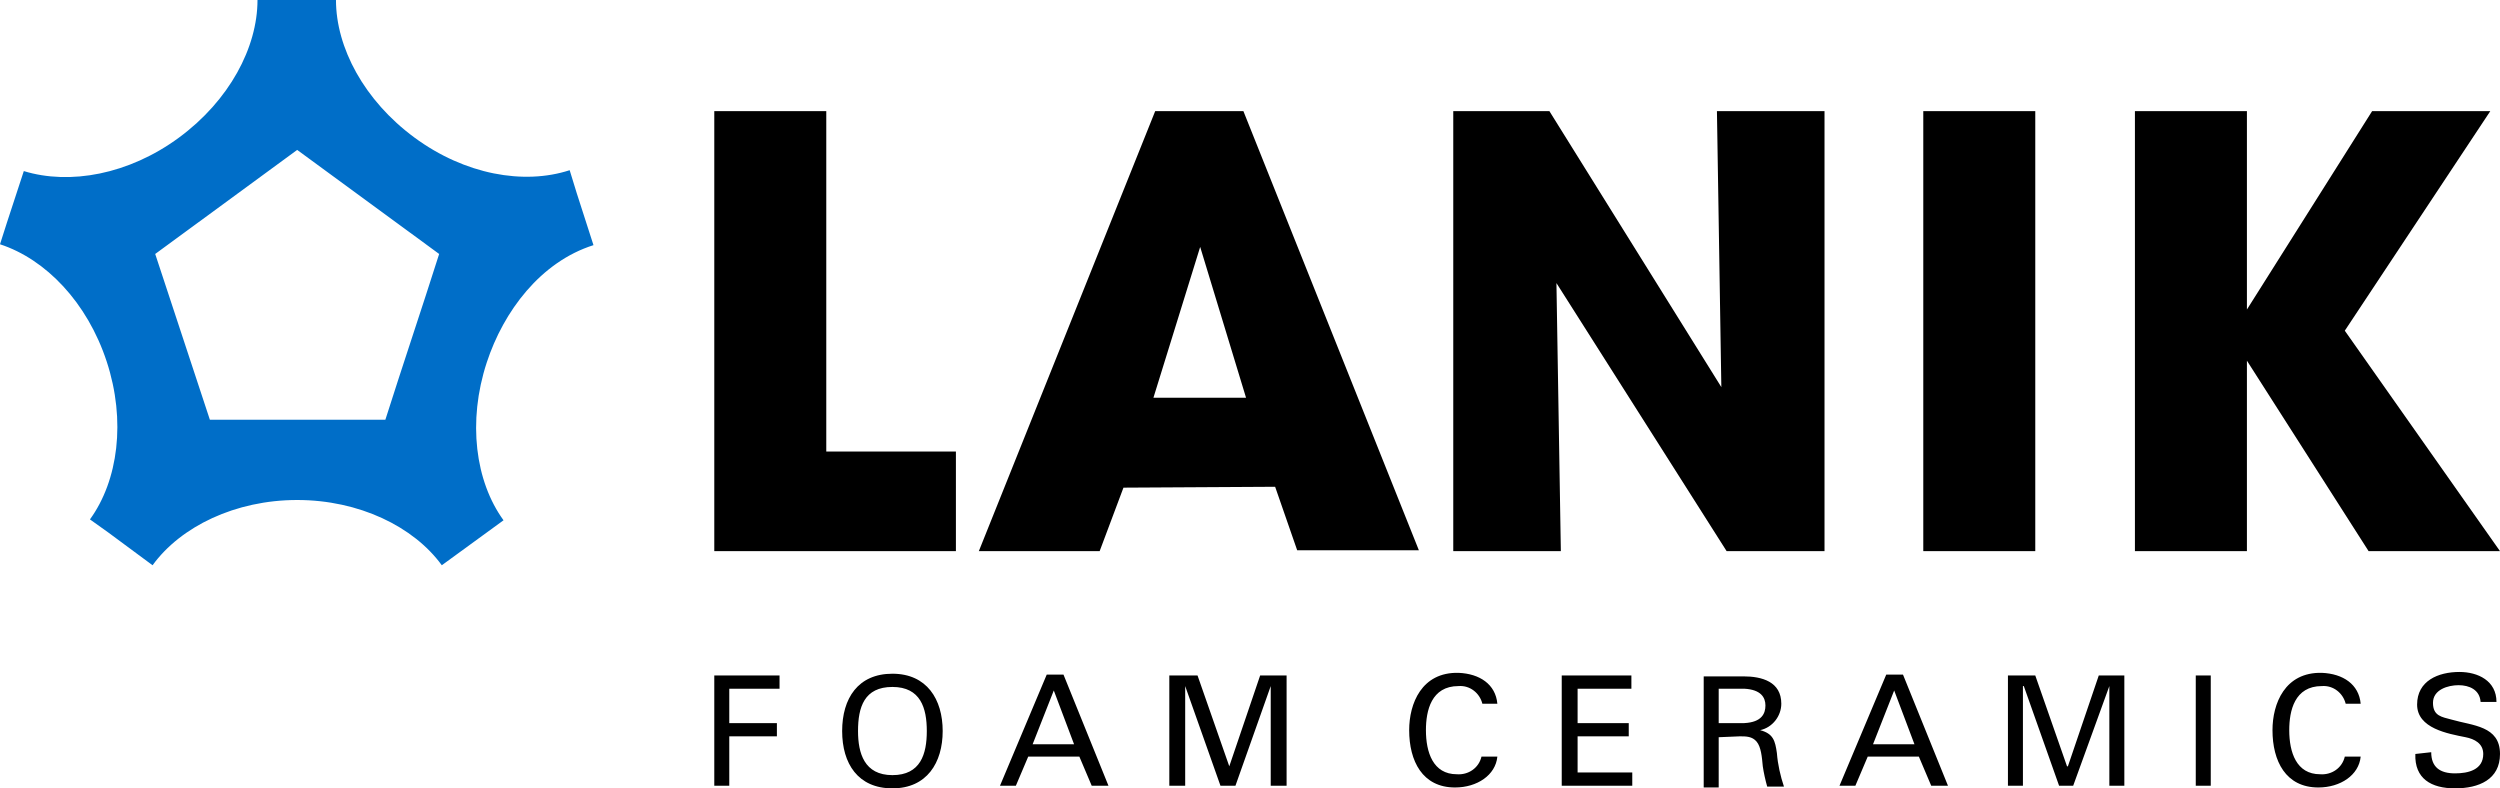
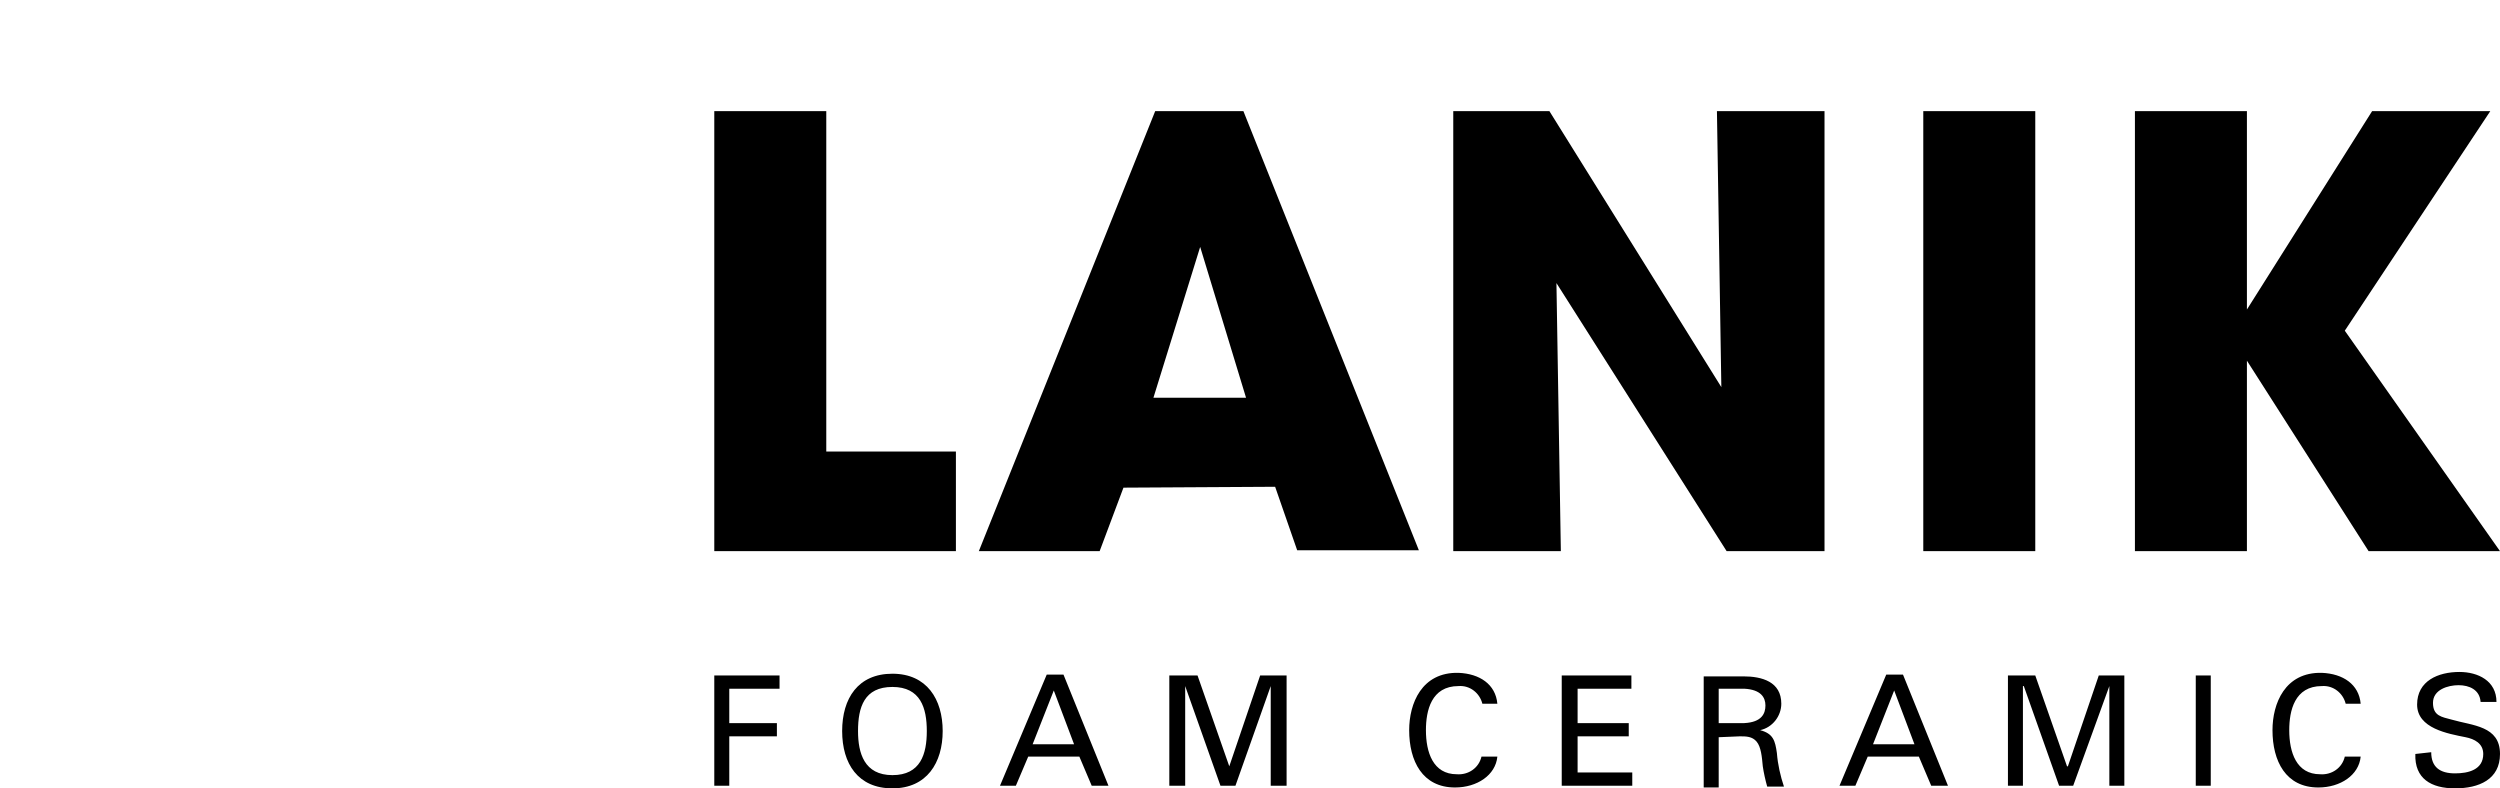
<svg xmlns="http://www.w3.org/2000/svg" version="1.1" id="Layer_1" x="0px" y="0px" width="283.5px" height="89.4px" viewBox="0 0 283.5 89.4" style="enable-background:new 0 0 283.5 89.4;" xml:space="preserve">
  <style type="text/css">
	.st0{fill-rule:evenodd;clip-rule:evenodd;fill:#006EC8;}
</style>
  <path d="M273.9,85.5c-0.1,2.8,1.8,3.9,4.5,3.9s5.1-1,5.1-3.9c0-3.2-3.1-3.2-5.5-3.9c-1.1-0.3-2.1-0.4-2.1-1.9s1.7-2,2.9-2  s2.4,0.5,2.5,1.9h1.8c0-2.4-2.1-3.4-4.2-3.4c-2.4,0-4.8,1-4.8,3.7s3.5,3.3,5.5,3.7c1,0.2,2,0.7,2,1.9c0,1.8-1.7,2.2-3.2,2.2  c-1.7,0-2.7-0.7-2.7-2.4L273.9,85.5L273.9,85.5z M267.7,79.8c-0.2-2.2-2-3.4-4.4-3.5c-4.2-0.1-5.6,3.5-5.6,6.5  c0,3.5,1.5,6.5,5.2,6.5c2.5,0,4.6-1.4,4.8-3.5h-1.8c-0.3,1.3-1.5,2.1-2.8,2c-2.7,0-3.5-2.5-3.5-5c0-2.2,0.6-5,3.7-5  c1.3-0.1,2.4,0.8,2.7,2H267.7L267.7,79.8z M250.7,89.1V76.6H249v12.5L250.7,89.1z M239.2,89.1h1.7V76.6H238l-3.5,10.3h-0.1  l-3.6-10.3h-3.1v12.5h1.7V77.8h0.1l4,11.3h1.6l4.1-11.3L239.2,89.1z M214.8,78.3l2.3,6.1h-4.7L214.8,78.3z M210.4,89.1l1.4-3.3h5.8  l1.4,3.3h1.9l-5.1-12.6h-1.9l-5.3,12.6H210.4L210.4,89.1z M197.3,83.5c0.7,0,1.4,0,1.9,0.6s0.6,1.7,0.7,2.8c0.1,0.7,0.3,1.6,0.5,2.3  h1.9c-0.4-1.2-0.7-2.5-0.8-3.8c-0.2-1.4-0.4-2.2-1.9-2.6c1.4-0.3,2.4-1.6,2.4-3c0-2.5-2.2-3.1-4.3-3.1h-4.5v12.6h1.7v-5.7  L197.3,83.5L197.3,83.5z M194.9,78.1h2.9c1.9,0.1,2.4,1,2.4,1.9s-0.4,1.9-2.4,2h-2.9V78.1z M185.1,89.1v-1.5h-6.2v-4.1h5.8V82h-5.8  v-3.9h6.1v-1.5h-7.9v12.5L185.1,89.1z M169.8,79.8c-0.2-2.2-2-3.4-4.4-3.5c-4.2-0.1-5.6,3.5-5.6,6.5c0,3.5,1.5,6.5,5.2,6.5  c2.5,0,4.6-1.4,4.8-3.5H168c-0.3,1.3-1.5,2.1-2.8,2c-2.7,0-3.5-2.5-3.5-5c0-2.2,0.6-5,3.7-5c1.3-0.1,2.4,0.8,2.7,2H169.8z   M144.1,89.1h1.8V76.6h-3l-3.5,10.3l-3.6-10.3h-3.2v12.5h1.8V77.8l4,11.3h1.7l4-11.3V89.1z M119.5,78.3l2.3,6.1h-4.7  C117.1,84.4,119.5,78.3,119.5,78.3z M115.2,89.1l1.4-3.3h5.8l1.4,3.3h1.9l-5.1-12.6h-1.9l-5.3,12.6  C113.4,89.1,115.2,89.1,115.2,89.1z M97.3,82.9c0-2.7,0.7-5,3.9-5s3.9,2.4,3.9,5s-0.7,5-3.9,5S97.3,85.4,97.3,82.9z M95.5,82.9  c0,3.7,1.8,6.5,5.7,6.5s5.7-2.9,5.7-6.5s-1.8-6.5-5.7-6.5S95.5,79.2,95.5,82.9z M82.7,89.1v-5.6h5.4V82h-5.4v-3.9h5.7v-1.5H81v12.5  L82.7,89.1z M242.1,62.5h12.7V40.9l13.8,21.6h14.9l-17.6-25l16.5-24.9H269l-14.2,22.5V12.6h-12.7L242.1,62.5z M164.8,62.5H177  l-0.5-30.4l19.3,30.4h11.1V12.6h-12.2l0.5,31.3l-19.5-31.3h-10.9L164.8,62.5z M130.8,45.1l5.3-17.1l5.2,17.1H130.8z M144.6,55.2  l2.5,7.2h13.8L141,12.6h-10l-20,49.9h13.7l2.7-7.2L144.6,55.2L144.6,55.2z M81,62.5h27.4V51.2H93.7V12.6H81V62.5z M218.1,62.5h12.7  V12.6h-12.7V62.5z" />
-   <path class="st0" d="M49.8,28.8L33.7,17L17.6,28.8l6.2,18.8h19.9C45.7,41.3,47.8,35.1,49.8,28.8z M50.1,64.1  c-3.2-4.4-9.4-7.4-16.4-7.4s-13.2,3-16.4,7.4l-5-3.7l-2.1-1.5c3.2-4.4,4.1-11.2,1.9-17.9S5.2,29.4,0,27.7l0.8-2.5l1.9-5.8  c5.2,1.6,11.9,0.4,17.6-3.8S29.2,5.4,29.2,0h8.9c0,5.4,3.2,11.4,8.9,15.6s12.4,5.4,17.6,3.7l0.8,2.6l1.9,5.9  c-6,1.9-10.2,7.5-12.1,13.3C53,47.8,53.9,54.6,57.1,59C57.1,59,50.1,64.1,50.1,64.1z" />
</svg>